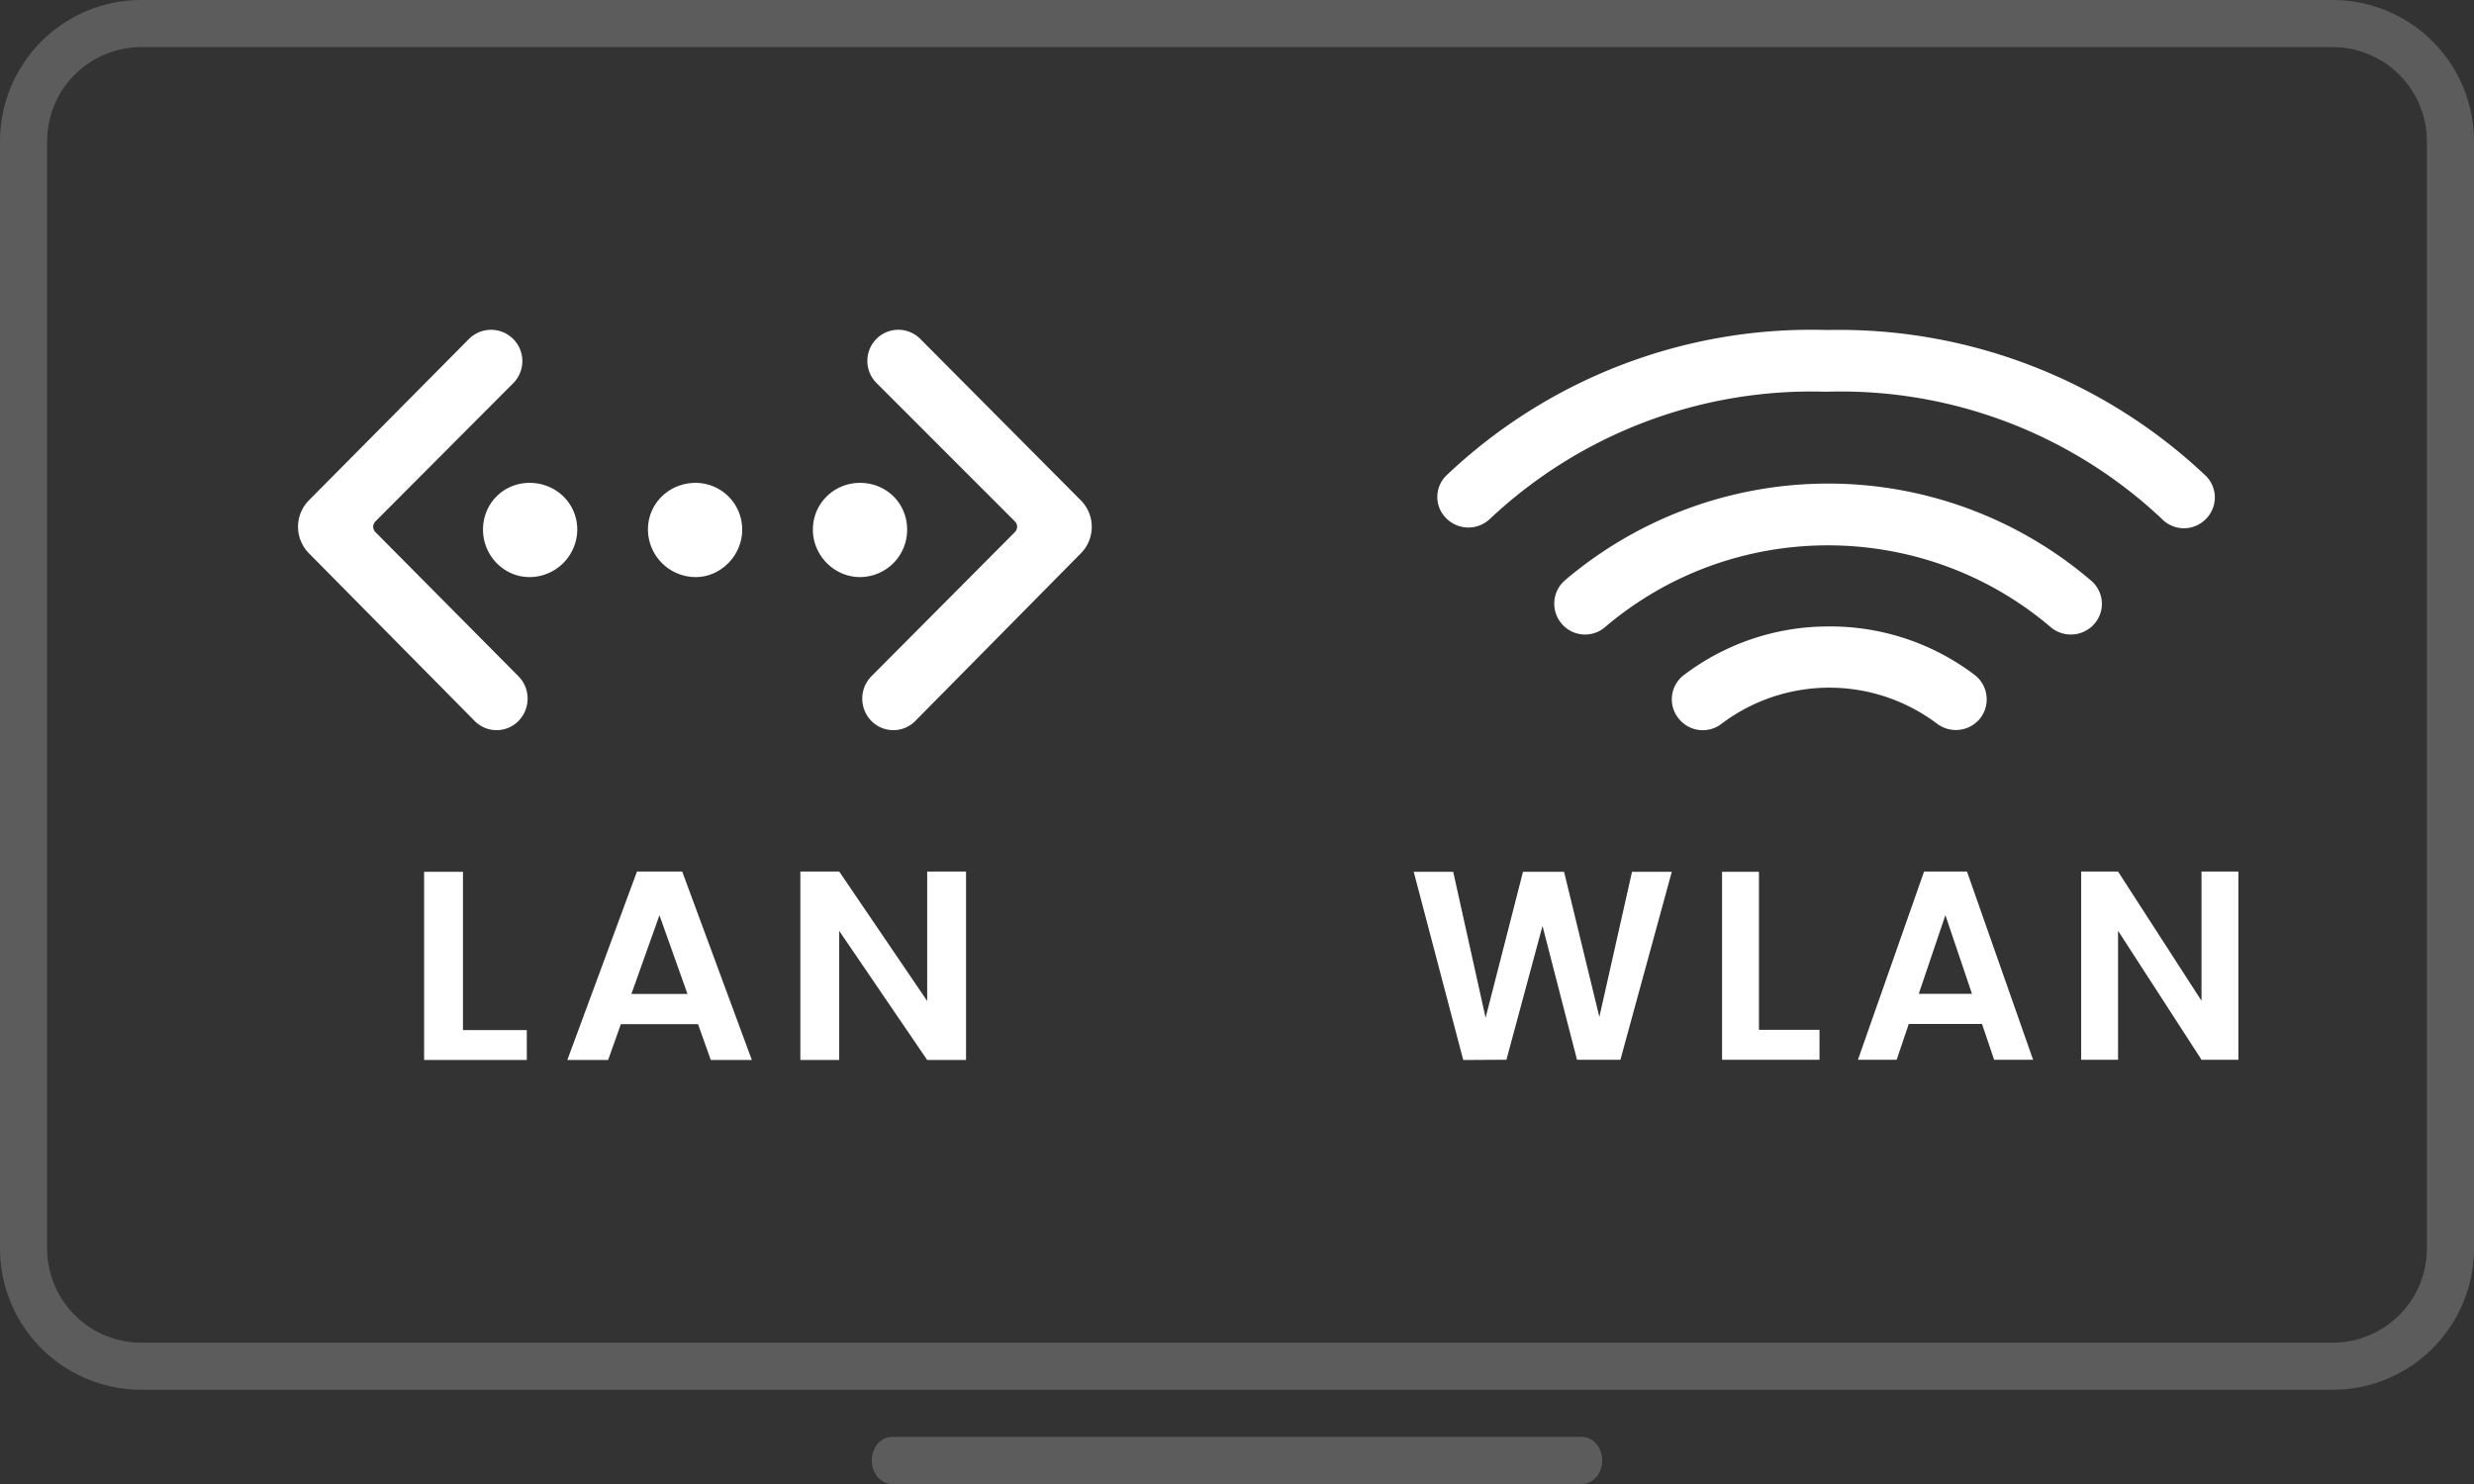
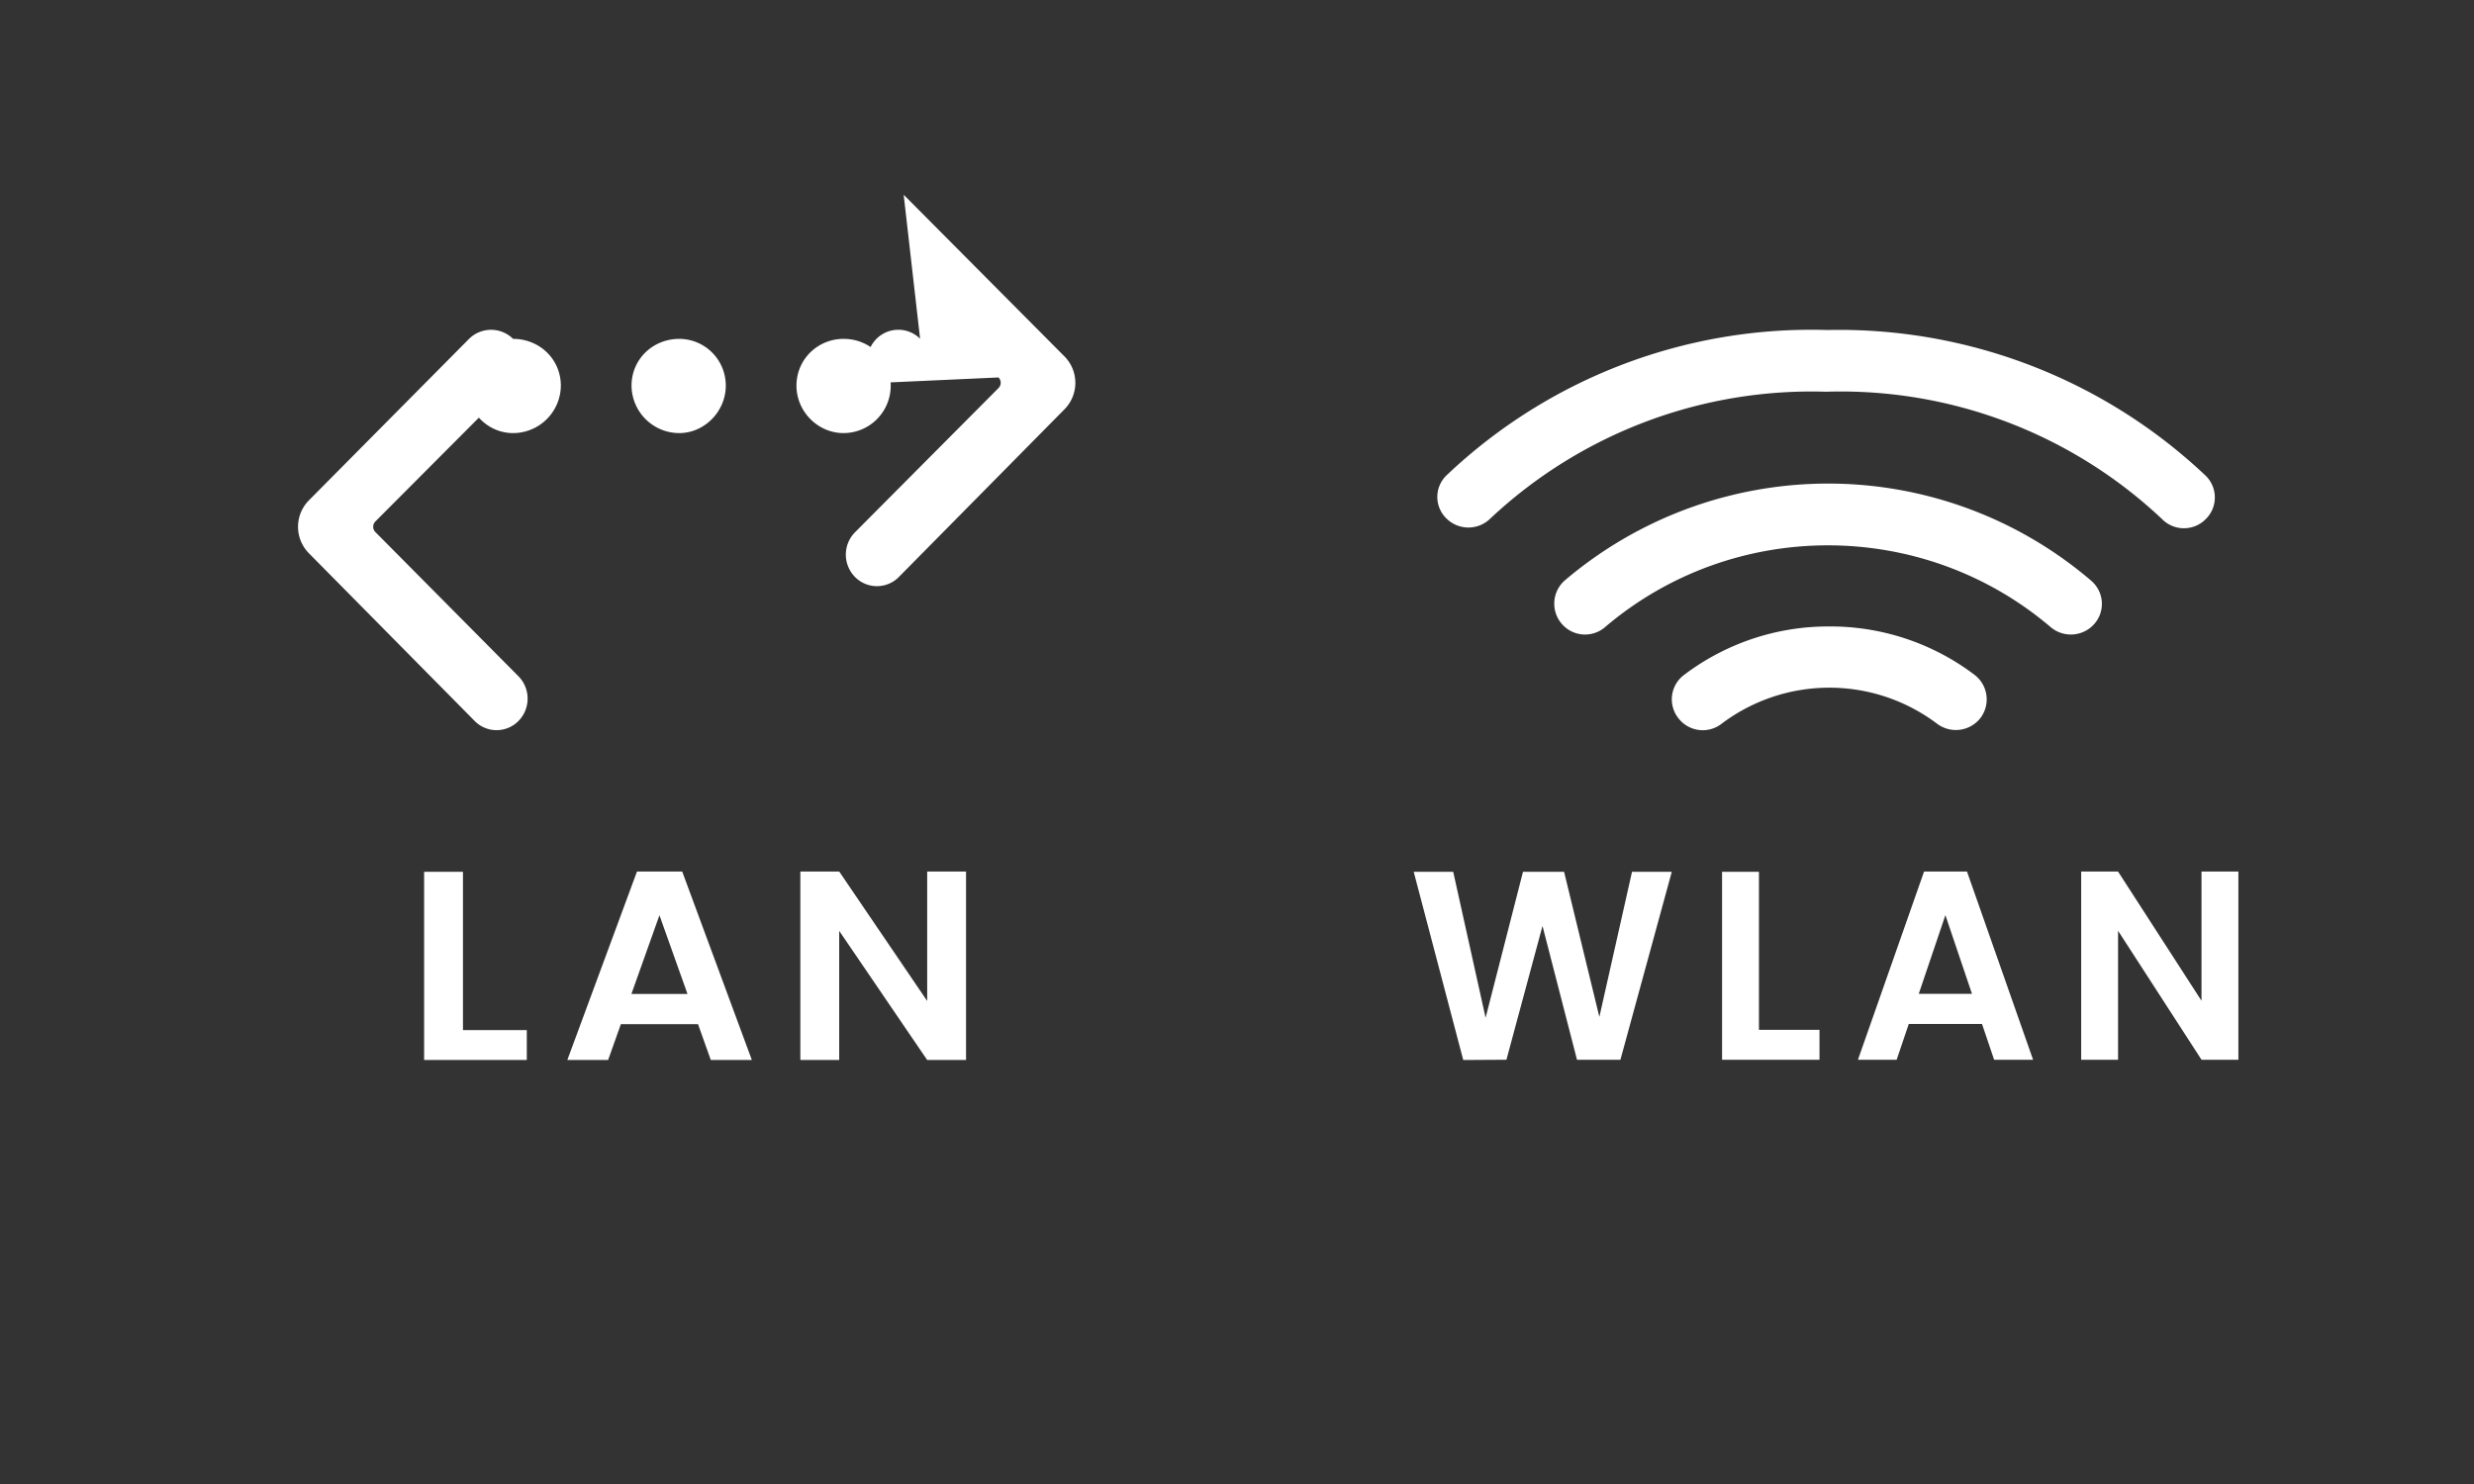
<svg xmlns="http://www.w3.org/2000/svg" width="105" height="63">
  <rect width="100%" height="100%" fill="#333333" stroke="none" />
  <g fill="#FFF">
-     <path d="M19.649 43.73h2.709V45H18v-7.989h1.649v6.719zm9.976-.252h-3.274L25.809 45h-1.731l2.956-8h1.92l2.956 8h-1.743l-.542-1.522zm-.447-1.282-1.19-3.342-1.19 3.342h2.38zM41 45h-1.649l-3.734-5.482V45h-1.649v-8h1.65l3.733 5.494V37H41v8zM21.777 14.386a1.33 1.33 0 0 1 .006 1.881l-5.851 5.87a.32.32 0 0 0 0 .451L22 28.705c.52.524.524 1.368.01 1.897a1.303 1.303 0 0 1-1.862.008l-7.038-7.123a1.598 1.598 0 0 1 .002-2.248l6.787-6.845a1.327 1.327 0 0 1 1.877-.008zm.697 6.113c1.117 0 2.026.862 2.026 1.987a2.03 2.03 0 0 1-2.026 2.013c-1.091 0-1.974-.915-1.974-2.013 0-1.125.883-1.987 1.974-1.987zm5.026 1.987c0-1.125.909-1.987 2.026-1.987a1.98 1.98 0 0 1 1.974 1.987c0 1.098-.91 2.013-1.974 2.013a2.03 2.03 0 0 1-2.026-2.013zm11.55-8.106 6.821 6.86c.618.621.62 1.625.004 2.249l-7.03 7.12a1.307 1.307 0 0 1-1.866-.007 1.352 1.352 0 0 1 .01-1.897l6.086-6.117a.32.32 0 0 0 0-.451L37.2 16.26a1.327 1.327 0 0 1-.004-1.872 1.31 1.31 0 0 1 1.854-.008zm-2.55 6.119c1.117 0 2 .862 2 1.987a2.007 2.007 0 0 1-2 2.013c-1.091 0-2-.915-2-2.013 0-1.125.909-1.987 2-1.987zM77.557 26.595c2.26-.028 4.465.7 6.257 2.063a1.31 1.31 0 0 1 .229 1.836 1.324 1.324 0 0 1-1.835.227 7.595 7.595 0 0 0-9.136 0 1.303 1.303 0 0 1-1.835-.227 1.29 1.29 0 0 1 .23-1.836 10.124 10.124 0 0 1 6.09-2.063zm0-6.066a17.17 17.17 0 0 1 11.2 4.127c.547.473.603 1.295.125 1.836a1.326 1.326 0 0 1-1.857.124c-5.433-4.62-13.462-4.62-18.896 0a1.302 1.302 0 0 1-1.856-.145 1.31 1.31 0 0 1 .146-1.836 17.255 17.255 0 0 1 11.138-4.106zm0-6.519a22.64 22.64 0 0 1 16.06 6.19 1.29 1.29 0 0 1 0 1.836 1.3 1.3 0 0 1-1.857 0 19.872 19.872 0 0 0-14.266-5.406 19.914 19.914 0 0 0-14.245 5.385 1.324 1.324 0 0 1-1.856 0 1.272 1.272 0 0 1 0-1.836 22.473 22.473 0 0 1 16.164-6.169zM70.953 37.011l-2.18 7.978H66.93l-1.464-5.68-1.531 5.68-1.833.011L60 37.011h1.676l1.375 6.195 1.587-6.195h1.744l1.497 6.16 1.386-6.16h1.688zm3.699 6.709h2.57v1.269h-4.135V37.01h1.565v6.709zm9.466-.251h-3.107l-.514 1.52h-1.643L81.66 37h1.822l2.805 7.989h-1.654l-.514-1.52zm-.425-1.28-1.128-3.338-1.13 3.338h2.258zM95 44.989h-1.565l-3.542-5.475v5.475h-1.565V37h1.565l3.542 5.486V37H95v7.989z" />
-     <path fill-opacity=".2" d="M67.14 61c.475 0 .86.448.86 1s-.385 1-.86 1H37.86c-.475 0-.86-.448-.86-1s.385-1 .86-1h29.28zM99 0a6 6 0 0 1 5.996 5.775L105 6v47a6 6 0 0 1-5.775 5.996L99 59h-4v-2h4a4 4 0 0 0 3.995-3.8L103 53V6a4 4 0 0 0-3.8-3.995L99 2H6a4 4 0 0 0-3.995 3.8L2 6v47a4 4 0 0 0 3.8 3.995L6 57h89v2H6a6 6 0 0 1-5.996-5.775L0 53V6A6 6 0 0 1 5.775.004L6 0h93z" />
+     <path d="M19.649 43.73h2.709V45H18v-7.989h1.649v6.719zm9.976-.252h-3.274L25.809 45h-1.731l2.956-8h1.92l2.956 8h-1.743l-.542-1.522zm-.447-1.282-1.19-3.342-1.19 3.342h2.38zM41 45h-1.649l-3.734-5.482V45h-1.649v-8h1.65l3.733 5.494V37H41v8zM21.777 14.386a1.33 1.33 0 0 1 .006 1.881l-5.851 5.87a.32.32 0 0 0 0 .451L22 28.705c.52.524.524 1.368.01 1.897a1.303 1.303 0 0 1-1.862.008l-7.038-7.123a1.598 1.598 0 0 1 .002-2.248l6.787-6.845a1.327 1.327 0 0 1 1.877-.008zc1.117 0 2.026.862 2.026 1.987a2.03 2.03 0 0 1-2.026 2.013c-1.091 0-1.974-.915-1.974-2.013 0-1.125.883-1.987 1.974-1.987zm5.026 1.987c0-1.125.909-1.987 2.026-1.987a1.98 1.98 0 0 1 1.974 1.987c0 1.098-.91 2.013-1.974 2.013a2.03 2.03 0 0 1-2.026-2.013zm11.55-8.106 6.821 6.86c.618.621.62 1.625.004 2.249l-7.03 7.12a1.307 1.307 0 0 1-1.866-.007 1.352 1.352 0 0 1 .01-1.897l6.086-6.117a.32.32 0 0 0 0-.451L37.2 16.26a1.327 1.327 0 0 1-.004-1.872 1.31 1.31 0 0 1 1.854-.008zm-2.55 6.119c1.117 0 2 .862 2 1.987a2.007 2.007 0 0 1-2 2.013c-1.091 0-2-.915-2-2.013 0-1.125.909-1.987 2-1.987zM77.557 26.595c2.26-.028 4.465.7 6.257 2.063a1.31 1.31 0 0 1 .229 1.836 1.324 1.324 0 0 1-1.835.227 7.595 7.595 0 0 0-9.136 0 1.303 1.303 0 0 1-1.835-.227 1.29 1.29 0 0 1 .23-1.836 10.124 10.124 0 0 1 6.09-2.063zm0-6.066a17.17 17.17 0 0 1 11.2 4.127c.547.473.603 1.295.125 1.836a1.326 1.326 0 0 1-1.857.124c-5.433-4.62-13.462-4.62-18.896 0a1.302 1.302 0 0 1-1.856-.145 1.31 1.31 0 0 1 .146-1.836 17.255 17.255 0 0 1 11.138-4.106zm0-6.519a22.64 22.64 0 0 1 16.06 6.19 1.29 1.29 0 0 1 0 1.836 1.3 1.3 0 0 1-1.857 0 19.872 19.872 0 0 0-14.266-5.406 19.914 19.914 0 0 0-14.245 5.385 1.324 1.324 0 0 1-1.856 0 1.272 1.272 0 0 1 0-1.836 22.473 22.473 0 0 1 16.164-6.169zM70.953 37.011l-2.18 7.978H66.93l-1.464-5.68-1.531 5.68-1.833.011L60 37.011h1.676l1.375 6.195 1.587-6.195h1.744l1.497 6.16 1.386-6.16h1.688zm3.699 6.709h2.57v1.269h-4.135V37.01h1.565v6.709zm9.466-.251h-3.107l-.514 1.52h-1.643L81.66 37h1.822l2.805 7.989h-1.654l-.514-1.52zm-.425-1.28-1.128-3.338-1.13 3.338h2.258zM95 44.989h-1.565l-3.542-5.475v5.475h-1.565V37h1.565l3.542 5.486V37H95v7.989z" />
  </g>
</svg>